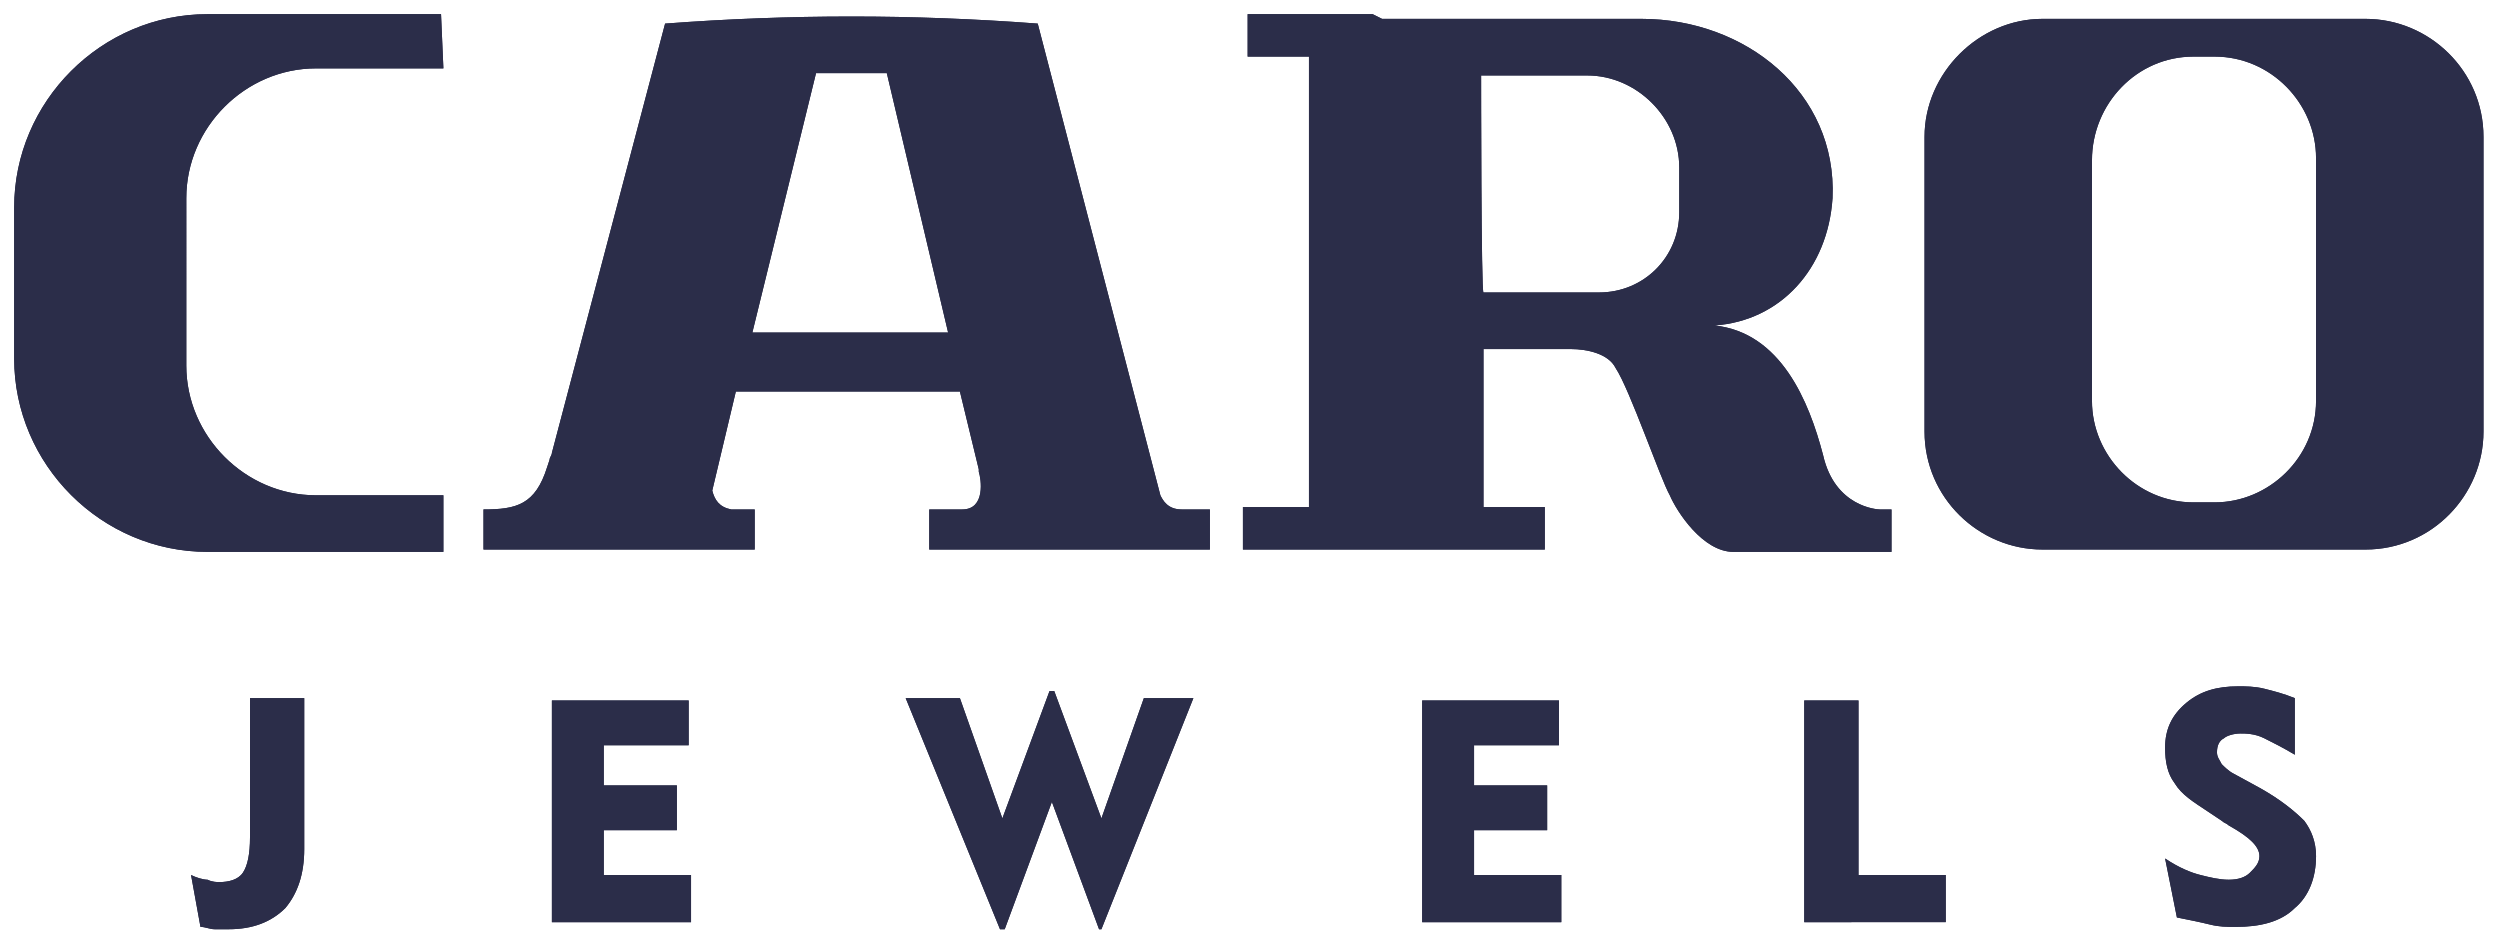
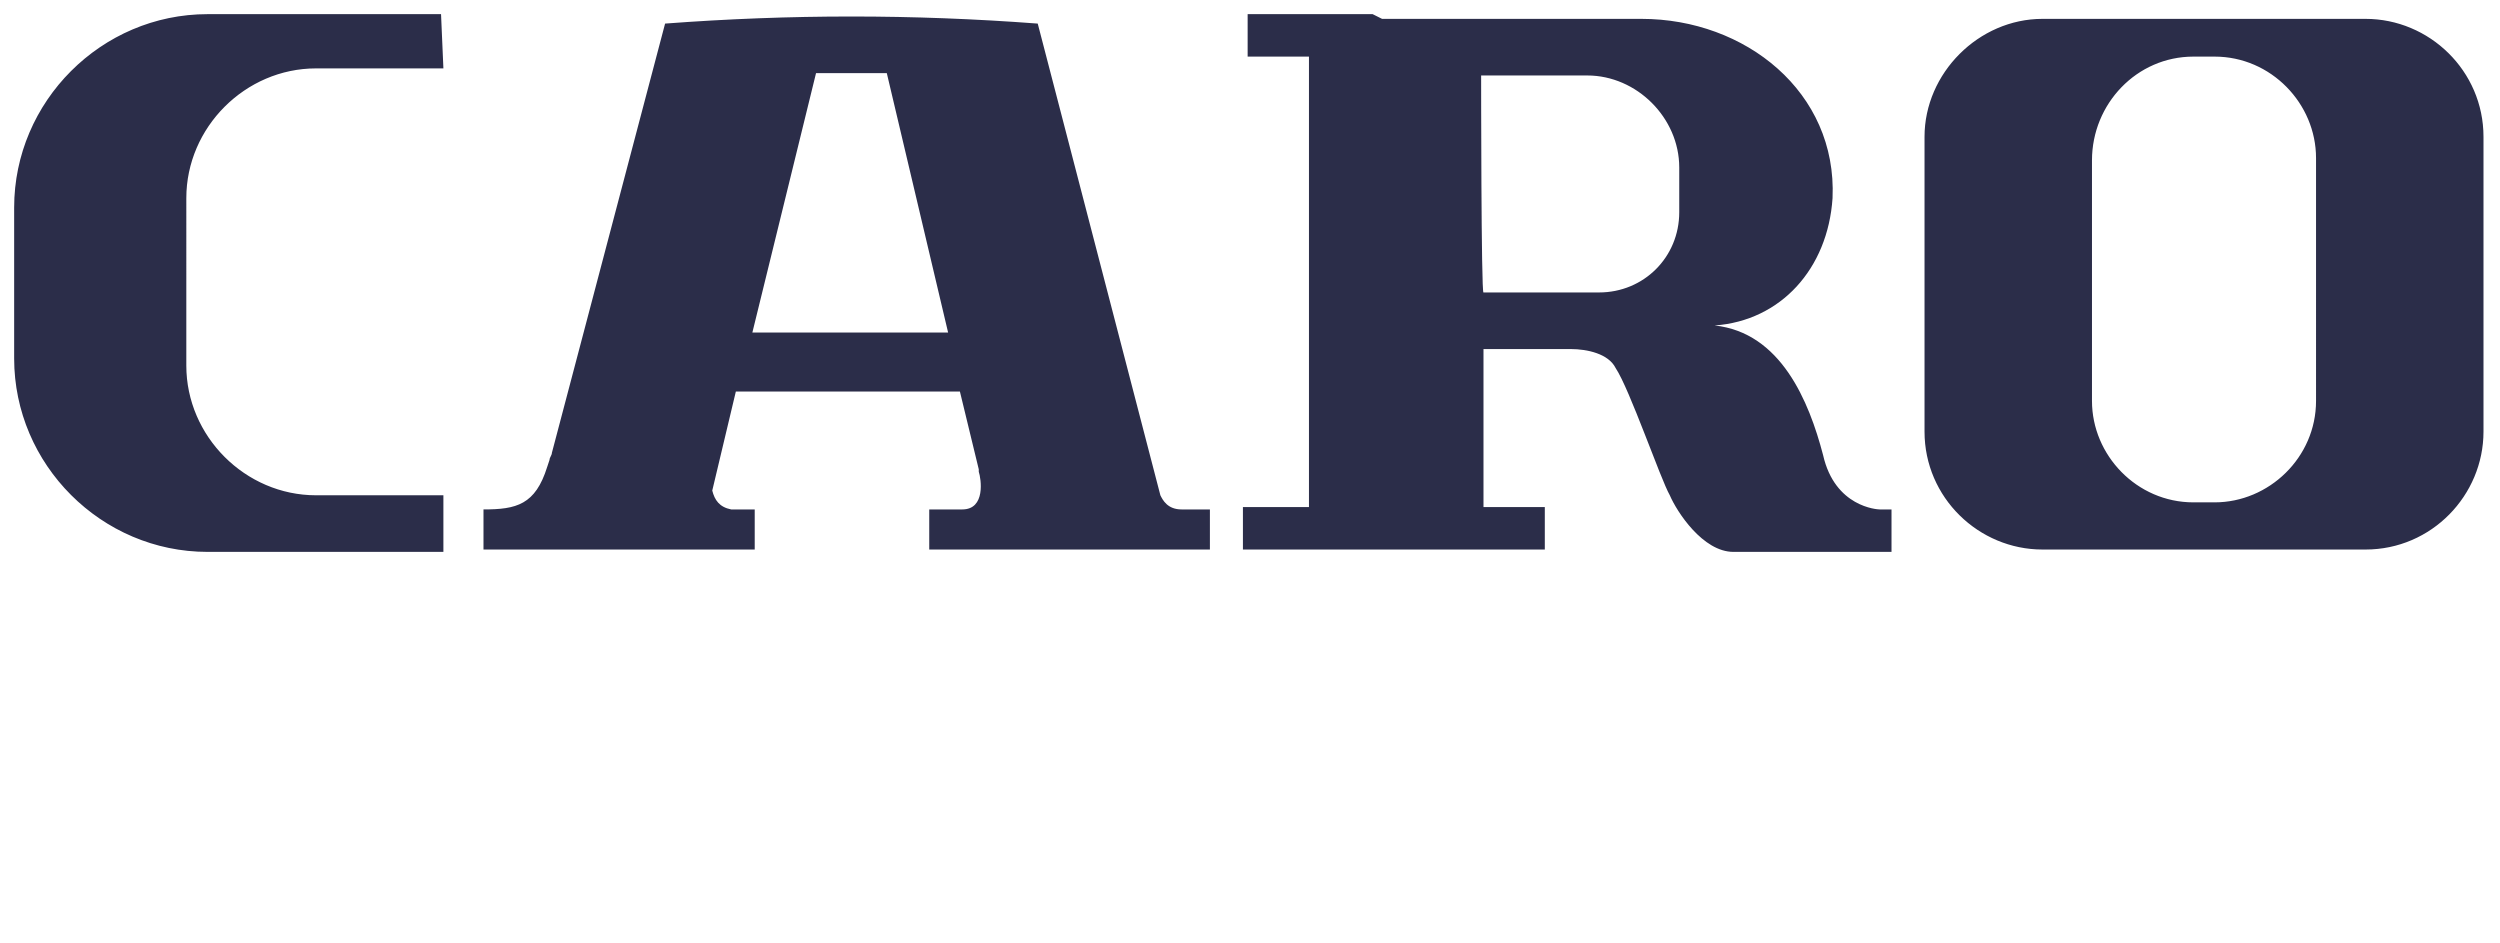
<svg xmlns="http://www.w3.org/2000/svg" version="1.1" id="Layer_1" x="0px" y="0px" viewBox="0 0 106 40" style="enable-background:new 0 0 106 40;" xml:space="preserve">
  <style type="text/css">
	.st0{fill-rule:evenodd;clip-rule:evenodd;fill:#2B2D49;}
	.st1{fill:#2B2D49;}
</style>
  <g id="Layer_x0020_1">
    <g id="_1722502001792">
      <g>
        <path class="st0" d="M18.7,0.6H8.8c-4.5,0-8.2,3.7-8.2,8.2v6.4c0,4.5,3.7,8.2,8.2,8.2h10V21h-5.4c-3,0-5.5-2.5-5.5-5.5V8.4     c0-3,2.5-5.5,5.5-5.5h5.4L18.7,0.6C18.8,0.6,18.8,0.6,18.7,0.6L18.7,0.6z M28.2,1l-4.8,18.2c0,0.1-0.1,0.2-0.1,0.3v0l-0.1,0.3     c-0.5,1.6-1.3,1.8-2.7,1.8v1.7h11.5v-1.7h-1c-0.5-0.1-0.7-0.4-0.8-0.8l1-4.2h9.5l0.8,3.3v0l0,0.1c0.1,0.3,0.3,1.6-0.7,1.6h-1.4     v1.7h11.9v-1.7h-1.2c-0.6,0-0.8-0.4-0.9-0.6L44,1C38.7,0.6,33.5,0.6,28.2,1L28.2,1z M31.9,14.1l2.7-11h3l2.6,11H31.9z M58.2,0.6     h-2.7h-2.6v1.8h2.6v19.1h-2.8v1.8h2.8h7.4h2.6v-1.8h-2.6v-6.7h2.9h0.8c0.7,0,1.6,0.2,1.9,0.8c0.6,0.9,1.9,4.7,2.3,5.4     c0.3,0.7,1.4,2.4,2.7,2.4h0.1h0.1h0.1h0.1h0.1h0.1h0h0h0h0h0h0h0h0h0h0h0h0h0h0h0h0h0h0h0h0h0h0h0h0h0h0h0h0h0h0h0h0h0h0h0h0h0h0     h0h0h0h0h0h0h0h0h0h0h0h0h0h0h0l0,0l0,0h6.1v-1.8h-0.5h0h0c-0.1,0-1.9-0.1-2.4-2.3c-0.6-2.3-1.8-5.2-4.6-5.5h0     c2.8-0.2,4.8-2.4,5-5.4c0.2-4.5-3.7-7.6-8.1-7.6h-7.2h-3.8L58.2,0.6L58.2,0.6z M62.8,3.2h4.5c2.1,0,3.9,1.8,3.9,3.9V9     c0,1.9-1.5,3.4-3.4,3.4h-4.9C62.8,12.5,62.8,3.2,62.8,3.2z M86.6,0.8h13.7c2.7,0,5,2.2,5,5v12.5c0,2.7-2.2,5-5,5H86.6     c-2.7,0-5-2.2-5-5V5.8C81.6,3.1,83.9,0.8,86.6,0.8z M93,2.4h0.9c2.4,0,4.3,2,4.3,4.3V17c0,2.4-2,4.3-4.3,4.3H93     c-2.4,0-4.3-2-4.3-4.3V6.8C88.7,4.4,90.6,2.4,93,2.4z" />
-         <path class="st1" d="M8.1,37.1c0.2,0.1,0.5,0.2,0.7,0.2c0.2,0.1,0.4,0.1,0.5,0.1c0.4,0,0.8-0.1,1-0.4c0.2-0.3,0.3-0.8,0.3-1.5     v-5.9h2.3v6.4c0,1.1-0.3,1.9-0.8,2.5c-0.6,0.6-1.4,0.9-2.4,0.9c-0.2,0-0.4,0-0.6,0c-0.2,0-0.4-0.1-0.6-0.1L8.1,37.1L8.1,37.1z      M23.4,39.1v-9.4h5.8v1.9h-3.6v1.7h3.1v1.9h-3.1v1.9h3.7v2L23.4,39.1L23.4,39.1z M42.4,39.4l-4-9.8h2.3l1.8,5.1l2-5.4h0.2l2,5.4     l1.8-5.1h2.1l-3.9,9.8h-0.1l-2-5.4l-2,5.4L42.4,39.4L42.4,39.4z M60.3,39.1v-9.4h5.8v1.9h-3.6v1.7h3.1v1.9h-3.1v1.9h3.7v2     L60.3,39.1L60.3,39.1z M76.5,39.1v-9.4h2.3v7.4h3.7v2H76.5L76.5,39.1z M91.8,36.4c0.6,0.4,1.1,0.6,1.5,0.7     c0.4,0.1,0.8,0.2,1.2,0.2c0.4,0,0.7-0.1,0.9-0.3c0.2-0.2,0.4-0.4,0.4-0.7c0-0.4-0.4-0.8-1.3-1.3c-0.1-0.1-0.2-0.1-0.3-0.2     l-0.6-0.4c-0.6-0.4-1.1-0.7-1.4-1.2c-0.3-0.4-0.4-0.9-0.4-1.5c0-0.8,0.3-1.4,0.9-1.9c0.6-0.5,1.3-0.7,2.2-0.7     c0.3,0,0.7,0,1.1,0.1c0.4,0.1,0.8,0.2,1.3,0.4V32c-0.5-0.3-0.9-0.5-1.3-0.7c-0.4-0.2-0.8-0.2-1-0.2c-0.3,0-0.6,0.1-0.7,0.2     c-0.2,0.1-0.3,0.3-0.3,0.6c0,0.2,0.1,0.3,0.2,0.5c0.1,0.1,0.3,0.3,0.5,0.4l1.1,0.6c0.9,0.5,1.5,1,1.9,1.4     c0.3,0.4,0.5,0.9,0.5,1.5c0,0.9-0.3,1.7-0.9,2.2c-0.6,0.6-1.5,0.8-2.5,0.8c-0.4,0-0.7,0-1.1-0.1c-0.4-0.1-0.9-0.2-1.4-0.3     L91.8,36.4L91.8,36.4z" />
      </g>
      <g>
-         <path class="st0" d="M18.7,0.6H8.8c-4.5,0-8.2,3.7-8.2,8.2v6.4c0,4.5,3.7,8.2,8.2,8.2h10V21h-5.4c-3,0-5.5-2.5-5.5-5.5V8.4     c0-3,2.5-5.5,5.5-5.5h5.4L18.7,0.6C18.8,0.6,18.8,0.6,18.7,0.6L18.7,0.6z M28.2,1l-4.8,18.2c0,0.1-0.1,0.2-0.1,0.3v0l-0.1,0.3     c-0.5,1.6-1.3,1.8-2.7,1.8v1.7h11.5v-1.7h-1c-0.5-0.1-0.7-0.4-0.8-0.8l1-4.2h9.5l0.8,3.3v0l0,0.1c0.1,0.3,0.3,1.6-0.7,1.6h-1.4     v1.7h11.9v-1.7h-1.2c-0.6,0-0.8-0.4-0.9-0.6L44,1C38.7,0.6,33.5,0.6,28.2,1L28.2,1z M31.9,14.1l2.7-11h3l2.6,11H31.9z M58.2,0.6     h-2.7h-2.6v1.8h2.6v19.1h-2.8v1.8h2.8h7.4h2.6v-1.8h-2.6v-6.7h2.9h0.8c0.7,0,1.6,0.2,1.9,0.8c0.6,0.9,1.9,4.7,2.3,5.4     c0.3,0.7,1.4,2.4,2.7,2.4h0.1h0.1h0.1h0.1h0.1h0.1h0h0h0h0h0h0h0h0h0h0h0h0h0h0h0h0h0h0h0h0h0h0h0h0h0h0h0h0h0h0h0h0h0h0h0h0h0h0     h0h0h0h0h0h0h0h0h0h0h0h0h0h0h0l0,0l0,0h6.1v-1.8h-0.5h0h0c-0.1,0-1.9-0.1-2.4-2.3c-0.6-2.3-1.8-5.2-4.6-5.5h0     c2.8-0.2,4.8-2.4,5-5.4c0.2-4.5-3.7-7.6-8.1-7.6h-7.2h-3.8L58.2,0.6L58.2,0.6z M62.8,3.2h4.5c2.1,0,3.9,1.8,3.9,3.9V9     c0,1.9-1.5,3.4-3.4,3.4h-4.9C62.8,12.5,62.8,3.2,62.8,3.2z M86.6,0.8h13.7c2.7,0,5,2.2,5,5v12.5c0,2.7-2.2,5-5,5H86.6     c-2.7,0-5-2.2-5-5V5.8C81.6,3.1,83.9,0.8,86.6,0.8z M93,2.4h0.9c2.4,0,4.3,2,4.3,4.3V17c0,2.4-2,4.3-4.3,4.3H93     c-2.4,0-4.3-2-4.3-4.3V6.8C88.7,4.4,90.6,2.4,93,2.4z" />
-         <path class="st1" d="M8.1,37.1c0.2,0.1,0.5,0.2,0.7,0.2c0.2,0.1,0.4,0.1,0.5,0.1c0.4,0,0.8-0.1,1-0.4c0.2-0.3,0.3-0.8,0.3-1.5     v-5.9h2.3v6.4c0,1.1-0.3,1.9-0.8,2.5c-0.6,0.6-1.4,0.9-2.4,0.9c-0.2,0-0.4,0-0.6,0c-0.2,0-0.4-0.1-0.6-0.1L8.1,37.1L8.1,37.1z      M23.4,39.1v-9.4h5.8v1.9h-3.6v1.7h3.1v1.9h-3.1v1.9h3.7v2L23.4,39.1L23.4,39.1z M42.4,39.4l-4-9.8h2.3l1.8,5.1l2-5.4h0.2l2,5.4     l1.8-5.1h2.1l-3.9,9.8h-0.1l-2-5.4l-2,5.4L42.4,39.4L42.4,39.4z M60.3,39.1v-9.4h5.8v1.9h-3.6v1.7h3.1v1.9h-3.1v1.9h3.7v2     L60.3,39.1L60.3,39.1z M76.5,39.1v-9.4h2.3v7.4h3.7v2H76.5L76.5,39.1z M91.8,36.4c0.6,0.4,1.1,0.6,1.5,0.7     c0.4,0.1,0.8,0.2,1.2,0.2c0.4,0,0.7-0.1,0.9-0.3c0.2-0.2,0.4-0.4,0.4-0.7c0-0.4-0.4-0.8-1.3-1.3c-0.1-0.1-0.2-0.1-0.3-0.2     l-0.6-0.4c-0.6-0.4-1.1-0.7-1.4-1.2c-0.3-0.4-0.4-0.9-0.4-1.5c0-0.8,0.3-1.4,0.9-1.9c0.6-0.5,1.3-0.7,2.2-0.7     c0.3,0,0.7,0,1.1,0.1c0.4,0.1,0.8,0.2,1.3,0.4V32c-0.5-0.3-0.9-0.5-1.3-0.7c-0.4-0.2-0.8-0.2-1-0.2c-0.3,0-0.6,0.1-0.7,0.2     c-0.2,0.1-0.3,0.3-0.3,0.6c0,0.2,0.1,0.3,0.2,0.5c0.1,0.1,0.3,0.3,0.5,0.4l1.1,0.6c0.9,0.5,1.5,1,1.9,1.4     c0.3,0.4,0.5,0.9,0.5,1.5c0,0.9-0.3,1.7-0.9,2.2c-0.6,0.6-1.5,0.8-2.5,0.8c-0.4,0-0.7,0-1.1-0.1c-0.4-0.1-0.9-0.2-1.4-0.3     L91.8,36.4L91.8,36.4z" />
-       </g>
+         </g>
    </g>
  </g>
</svg>